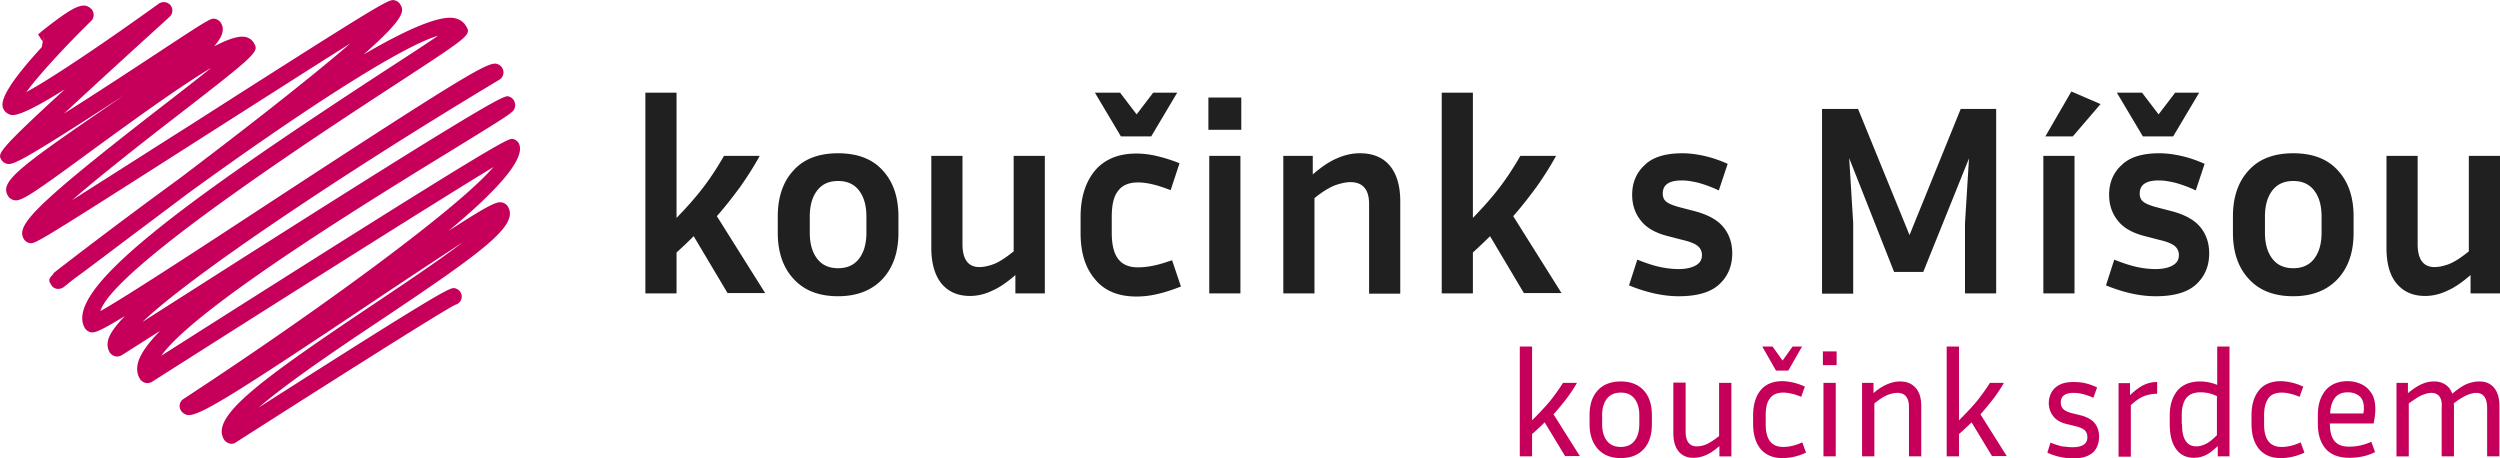
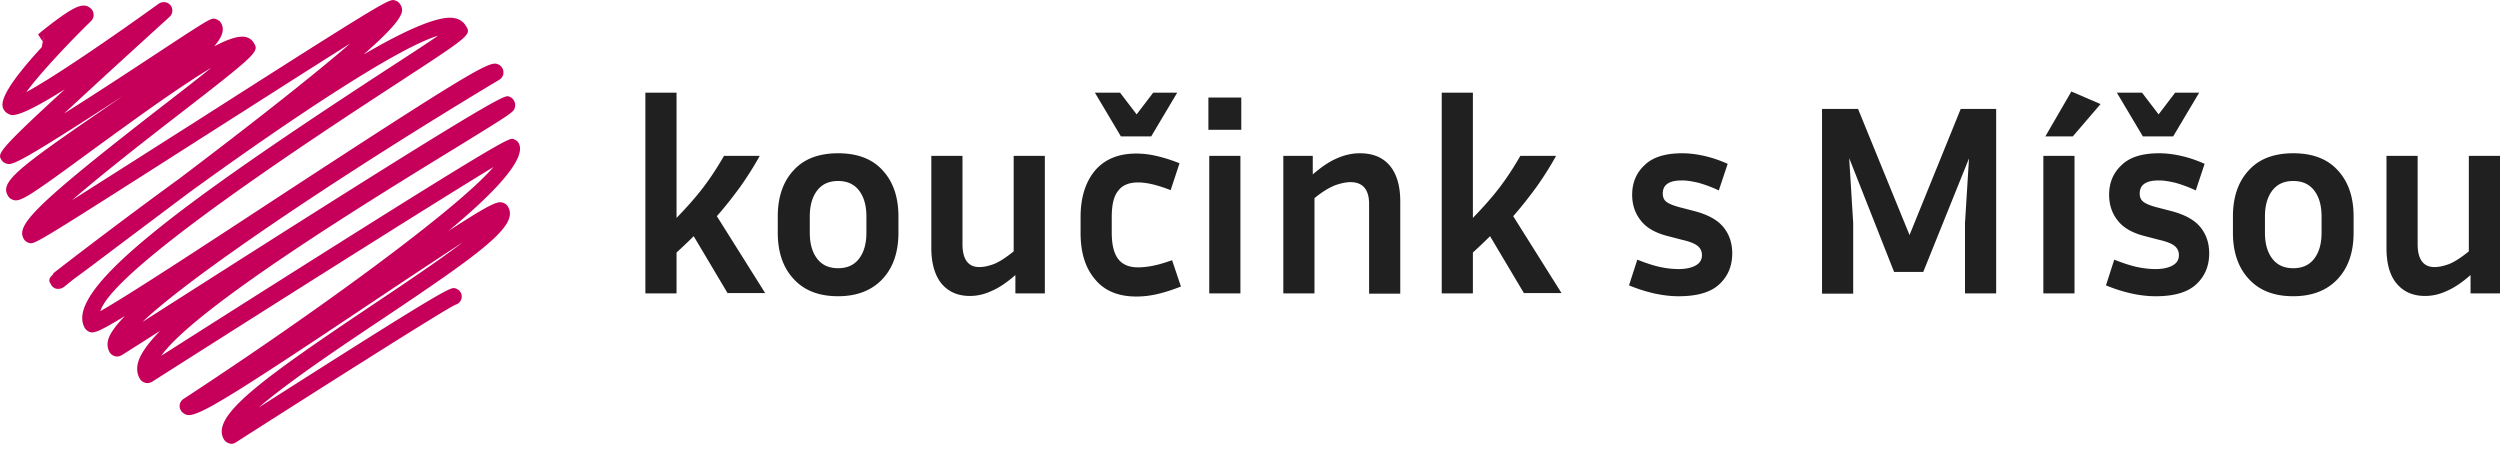
<svg xmlns="http://www.w3.org/2000/svg" version="1.1" id="Skupina_1_00000044151671846706825810000004115100779271762096_" x="0" y="0" viewBox="0 0 874.3 160.2" style="enable-background:new 0 0 874.3 160.2" xml:space="preserve">
  <style>.st0{fill:#202020}.st1{fill:#c6005a}</style>
  <g id="koučink_s_Míšou">
    <g>
      <g>
        <path class="st0" d="m254.5 102.6-11.9-20c-1.9 1.9-3.9 3.8-6 5.7v14.3h-10.9V32.4h10.9v43.8c3.6-3.7 6.7-7.2 9.3-10.6 2.6-3.4 5-7.1 7.3-11.1h12.5c-2.1 3.8-4.4 7.4-6.8 10.8-2.5 3.4-5.2 6.9-8.2 10.3l16.9 26.9h-13.1zM314.2 75.7v5.7c0 6.7-1.8 12.1-5.5 16.1-3.7 4-8.9 6.1-15.6 6.1-6.7 0-11.9-2-15.6-6.1-3.7-4-5.5-9.4-5.5-16.1v-5.7c0-6.7 1.8-12.1 5.5-16.1 3.6-4 8.8-6 15.6-6 6.8 0 12 2 15.6 6 3.7 4 5.5 9.4 5.5 16.1zm-11.2 0c0-3.9-.9-6.9-2.6-9.1-1.7-2.2-4.1-3.3-7.3-3.3s-5.6 1.1-7.3 3.3c-1.7 2.2-2.6 5.2-2.6 9.1v5.7c0 3.9.9 6.9 2.6 9.1 1.7 2.2 4.1 3.3 7.3 3.3s5.6-1.1 7.3-3.3c1.7-2.2 2.6-5.2 2.6-9.1v-5.7zM355.1 102.6v-6.4c-2.9 2.5-5.6 4.4-8.2 5.5-2.5 1.2-5.1 1.8-7.7 1.8-4.3 0-7.6-1.5-10-4.4-2.3-2.9-3.5-7.1-3.5-12.4V54.5h10.9v30.9c0 5.3 2 8 5.9 8 1.6 0 3.3-.4 5.2-1.1 1.9-.8 4.1-2.2 6.8-4.4V54.5h10.9v48.1h-10.3zM388.8 75.8v5.6c0 4 .7 7.1 2.2 9.1 1.5 2 3.8 3 7 3 1.6 0 3.4-.2 5.4-.6 2-.4 4.2-1.1 6.5-1.9l3.1 9.2c-2.8 1.1-5.5 2-8.1 2.6-2.5.6-5 .9-7.5.9-6.3 0-11.2-2-14.5-6.1-3.4-4-5-9.4-5-16.1v-5.6c0-6.8 1.7-12.2 5-16.2 3.4-4 8.2-6 14.5-6 2.4 0 4.8.3 7.3.9 2.5.6 5.1 1.4 7.8 2.5l-3.1 9.4c-4.6-1.8-8.3-2.7-11.4-2.7-3.2 0-5.6 1-7 3-1.5 1.8-2.2 4.9-2.2 9zm22.9-43.4-9.1 15.3H392l-9.1-15.3h8.8l5.8 7.6 5.8-7.6h8.4zM434.1 45.4h-11.5V34.1h11.5v11.3zm-.3 57.2h-10.9V54.5h10.9v48.1zM472.3 63.7c-1.6 0-3.4.4-5.4 1.1-2 .8-4.4 2.2-7.2 4.5v33.3h-10.9V54.5h10.3V61c3-2.6 5.8-4.5 8.4-5.6 2.7-1.2 5.3-1.8 8.1-1.8 4.6 0 8.1 1.5 10.5 4.4 2.4 2.9 3.6 7.1 3.6 12.4v32.3h-10.9v-31c.1-5.3-2.1-8-6.5-8zM533 102.6l-11.9-20c-1.9 1.9-3.9 3.8-6 5.7v14.3h-10.9V32.4h10.9v43.8c3.6-3.7 6.7-7.2 9.3-10.6 2.6-3.4 5-7.1 7.3-11.1h12.5c-2.1 3.8-4.4 7.4-6.8 10.8-2.5 3.4-5.2 6.9-8.2 10.3l16.9 26.9H533zM587.1 94.1c2.3 0 4.3-.4 5.8-1.2 1.5-.8 2.3-2 2.3-3.6a4 4 0 0 0-1.5-3.3c-1-.8-2.7-1.5-5.3-2.1l-5.4-1.4c-4.2-1.1-7.3-2.9-9.2-5.4-2-2.5-3-5.5-3-9 0-4.1 1.4-7.6 4.3-10.3 2.8-2.8 7.2-4.2 13.2-4.2 2.4 0 4.9.3 7.6.9 2.7.6 5.4 1.5 8.3 2.8l-3.1 9.3c-2.7-1.3-5.1-2.1-7.2-2.7-2.2-.5-4-.8-5.7-.8-4.5 0-6.7 1.5-6.7 4.6 0 1.2.4 2.2 1.2 2.8.8.7 2.3 1.3 4.4 1.9l5.4 1.4c4.6 1.2 8 3 10.1 5.5s3.2 5.6 3.2 9.3c0 4.4-1.5 8-4.5 10.8-3 2.8-7.7 4.2-14.2 4.2-5.5 0-11.3-1.3-17.4-3.8l2.9-9c3 1.2 5.7 2.1 8.1 2.6 2.4.5 4.5.7 6.4.7zM649.8 38.1l18 44.1 17.9-44.1h12.4v64.5h-10.9V78l1.4-22.6-16 39.7h-10.2l-15.7-39.8 1.4 22.7v24.7h-10.9V38.1h12.6zM725.5 102.6h-10.9V54.5h10.9v48.1zm-.6-54.9h-9.6l9.1-15.7 10.2 4.4-9.7 11.3zM753.9 94.1c2.3 0 4.3-.4 5.8-1.2 1.5-.8 2.3-2 2.3-3.6a4 4 0 0 0-1.5-3.3c-1-.8-2.7-1.5-5.3-2.1l-5.4-1.4c-4.2-1.1-7.3-2.9-9.2-5.4-2-2.5-3-5.5-3-9 0-4.1 1.4-7.6 4.3-10.3 2.8-2.8 7.2-4.2 13.2-4.2 2.4 0 4.9.3 7.6.9 2.7.6 5.4 1.5 8.3 2.8l-3.1 9.3c-2.7-1.3-5.1-2.1-7.2-2.7-2.2-.5-4-.8-5.7-.8-4.5 0-6.7 1.5-6.7 4.6 0 1.2.4 2.2 1.2 2.8.8.7 2.3 1.3 4.4 1.9l5.4 1.4c4.6 1.2 8 3 10.1 5.5s3.2 5.6 3.2 9.3c0 4.4-1.5 8-4.5 10.8-3 2.8-7.7 4.2-14.2 4.2-5.5 0-11.3-1.3-17.4-3.8l2.9-9c3 1.2 5.7 2.1 8.1 2.6 2.4.5 4.5.7 6.4.7zm15.2-61.7L760 47.7h-10.6l-9.1-15.3h8.8l5.8 7.6 5.8-7.6h8.4zM823.1 75.7v5.7c0 6.7-1.8 12.1-5.5 16.1-3.7 4-8.9 6.1-15.6 6.1-6.7 0-11.9-2-15.6-6.1-3.7-4-5.5-9.4-5.5-16.1v-5.7c0-6.7 1.8-12.1 5.5-16.1 3.6-4 8.8-6 15.6-6 6.8 0 12 2 15.6 6 3.7 4 5.5 9.4 5.5 16.1zm-11.2 0c0-3.9-.9-6.9-2.6-9.1-1.7-2.2-4.1-3.3-7.3-3.3s-5.6 1.1-7.3 3.3c-1.7 2.2-2.6 5.2-2.6 9.1v5.7c0 3.9.9 6.9 2.6 9.1 1.7 2.2 4.1 3.3 7.3 3.3s5.6-1.1 7.3-3.3c1.7-2.2 2.6-5.2 2.6-9.1v-5.7zM864 102.6v-6.4c-2.9 2.5-5.6 4.4-8.2 5.5-2.5 1.2-5.1 1.8-7.7 1.8-4.3 0-7.6-1.5-10-4.4s-3.5-7.1-3.5-12.4V54.5h10.9v30.9c0 5.3 2 8 5.9 8 1.6 0 3.3-.4 5.2-1.1 1.9-.8 4.1-2.2 6.8-4.4V54.5h10.9v48.1H864z" />
      </g>
    </g>
  </g>
  <g>
-     <path class="st1" d="m547.4 159.6-7.2-11.9c-.7.7-1.3 1.3-2.1 2-.7.7-1.5 1.4-2.3 2.1v7.8h-4.3v-38.4h4.3V147c2.2-2.2 4.2-4.3 6-6.4 1.7-2.1 3.3-4.3 4.8-6.7h4.9c-1.2 2.1-2.5 4-3.8 5.7a94.7 94.7 0 0 1-4.4 5.3l9.2 14.6h-5.1zM577.7 145.2v3.1c0 3.7-.9 6.6-2.8 8.7-1.9 2.1-4.6 3.2-8.1 3.2s-6.1-1.1-8-3.2c-1.9-2.1-2.9-5-2.9-8.7v-3.1c0-3.6.9-6.5 2.8-8.6 1.9-2.1 4.6-3.2 8.1-3.2s6.2 1.1 8.1 3.2 2.8 5 2.8 8.6zm-4.4 0c0-2.5-.6-4.4-1.7-5.8s-2.7-2.1-4.8-2.1c-2.1 0-3.7.7-4.8 2.1-1.1 1.4-1.7 3.3-1.7 5.8v3.1c0 2.6.6 4.5 1.7 5.9 1.1 1.4 2.7 2.1 4.8 2.1 2.1 0 3.7-.7 4.8-2.1 1.1-1.4 1.7-3.4 1.7-5.9v-3.1zM601.3 159.6V156c-1.8 1.6-3.4 2.6-4.8 3.2-1.4.6-2.8.9-4.3.9-2.3 0-4-.8-5.2-2.3-1.2-1.5-1.8-3.6-1.8-6.4v-17.6h4.3v17c0 1.8.3 3.1 1 4s1.6 1.3 2.9 1.3c1 0 2.1-.2 3.3-.7 1.2-.5 2.7-1.5 4.5-2.9v-18.6h4.3v25.7h-4.2zM617.5 145.3v3.1c0 2.6.5 4.6 1.5 5.9 1 1.3 2.5 2 4.6 2 2.1 0 4.3-.5 6.7-1.6l1.3 3.6c-2.8 1.3-5.6 1.9-8.3 1.9-3.3 0-5.8-1.1-7.6-3.2-1.7-2.1-2.6-5-2.6-8.7v-3.1c0-3.7.9-6.6 2.6-8.7 1.7-2.1 4.3-3.2 7.6-3.2 1.2 0 2.5.2 3.9.5 1.3.3 2.7.8 4 1.4l-1.3 3.6c-1.1-.5-2.2-.9-3.3-1.1-1.1-.3-2.1-.4-3-.4-2.1 0-3.7.7-4.6 2-1.1 1.4-1.5 3.4-1.5 6zm12.7-24.1-4.8 8.4h-4.3l-4.8-8.4h3.6l3.5 4.9 3.5-4.9h3.3zM642.3 127.7h-4.8v-4.8h4.8v4.8zm-.3 31.9h-4.3v-25.7h4.3v25.7zM663.6 137.4c-1 0-2.1.2-3.4.7-1.3.5-2.9 1.5-4.7 3v18.5h-4.3v-25.7h4v3.6c1.8-1.6 3.5-2.6 5-3.2 1.5-.6 2.9-.9 4.3-.9 2.4 0 4.2.8 5.5 2.3 1.3 1.5 1.9 3.6 1.9 6.4v17.5h-4.3v-16.9c.1-3.5-1.3-5.3-4-5.3zM696.7 159.6l-7.2-11.9c-.7.7-1.3 1.3-2.1 2-.7.7-1.5 1.4-2.3 2.1v7.8h-4.3v-38.4h4.3V147c2.2-2.2 4.2-4.3 6-6.4 1.7-2.1 3.3-4.3 4.8-6.7h4.9c-1.2 2.1-2.5 4-3.8 5.7a94.7 94.7 0 0 1-4.4 5.3l9.2 14.6h-5.1zM724.8 156.4c3.5 0 5.2-1.2 5.2-3.5 0-1-.3-1.8-.9-2.4-.6-.6-1.8-1.1-3.4-1.5l-2.9-.7c-2.1-.5-3.7-1.4-4.7-2.7s-1.6-2.8-1.6-4.6c0-1.3.3-2.5.9-3.7.6-1.1 1.5-2 2.8-2.7 1.3-.7 2.9-1 5-1 1.3 0 2.7.1 4 .4s2.8.8 4.2 1.5l-1.3 3.6c-2.5-1.1-4.8-1.7-6.9-1.7-3 0-4.5 1.1-4.5 3.4 0 .9.3 1.6.8 2.2.6.6 1.6 1.1 3.1 1.5l2.9.7c2.3.6 4 1.5 5 2.7s1.6 2.9 1.6 4.8c0 1.4-.3 2.7-.9 3.9-.6 1.2-1.6 2.1-2.9 2.7-1.3.7-3.1 1-5.4 1-1.5 0-3-.2-4.4-.5-1.5-.3-3-.8-4.5-1.5l1.1-3.5c1.5.6 2.8 1 4 1.3 1.2.1 2.5.3 3.7.3zM754.4 137.7c-1.6 0-3.1.3-4.5.8-1.5.6-3 1.6-4.7 3.2v18h-4.3V134h4v4.2c1.8-1.7 3.4-2.9 4.9-3.6 1.5-.7 3-1 4.6-1v4.1zM775.6 159.6V156c-1.6 1.5-3 2.6-4.3 3.2-1.3.6-2.6.9-4 .9-2.7 0-4.8-1-6.3-3.1s-2.2-5-2.2-8.7v-3c0-3.6.9-6.5 2.7-8.7 1.8-2.1 4.5-3.2 7.9-3.2 1 0 2 .1 3 .3 1 .2 2 .5 3 .9v-13.4h4.3v38.4h-4.1zm-12.5-11.3c0 2.7.4 4.7 1.3 5.9.8 1.3 2.1 1.9 3.8 1.9 1 0 2-.3 3.1-.8s2.4-1.5 4-3.1v-13.7c-1-.4-2-.8-2.9-1s-1.9-.3-2.8-.3c-2.4 0-4 .7-5.1 2.1-1 1.4-1.5 3.4-1.5 5.9v3.1zM791.8 145.3v3.1c0 2.6.5 4.6 1.5 5.9 1 1.3 2.5 2 4.6 2 2.1 0 4.3-.5 6.7-1.6l1.3 3.6c-2.8 1.3-5.6 1.9-8.3 1.9-3.3 0-5.8-1.1-7.6-3.2-1.7-2.1-2.6-5-2.6-8.7v-3.1c0-3.7.9-6.6 2.6-8.7 1.7-2.1 4.3-3.2 7.6-3.2 1.2 0 2.5.2 3.9.5 1.3.3 2.7.8 4 1.4l-1.3 3.6c-1.1-.5-2.2-.9-3.3-1.1-1.1-.3-2.1-.4-3-.4-2.1 0-3.7.7-4.6 2-1 1.4-1.5 3.4-1.5 6zM830.6 158.1c-1.6.8-3.1 1.3-4.7 1.6-1.6.3-3 .4-4.3.4-3.7 0-6.5-1.1-8.3-3.2-1.8-2.1-2.7-5-2.7-8.7v-3.1c0-3.6.9-6.4 2.7-8.6 1.8-2.1 4.4-3.2 7.7-3.2 1.8 0 3.4.4 4.9 1.1 1.5.7 2.6 1.8 3.5 3.2.9 1.4 1.3 3.3 1.3 5.5 0 1.5-.2 3.1-.6 5h-15.3v.1c0 2.6.5 4.6 1.6 6s2.8 2 5.3 2c1.1 0 2.3-.1 3.7-.4 1.3-.3 2.6-.7 3.9-1.3l1.3 3.6zm-9.5-20.9c-2 0-3.5.6-4.5 1.9s-1.6 3.1-1.7 5.5h11.6c.1-.6.2-1.2.2-1.8 0-1.9-.5-3.4-1.6-4.3s-2.5-1.3-4-1.3zM850.3 137.4c-1 0-2.1.3-3.3.8-1.2.5-2.7 1.5-4.6 2.9v18.5h-4.3v-25.7h4v3.6c1.8-1.5 3.5-2.6 4.9-3.2 1.4-.6 2.8-.9 4.2-.9a7 7 0 0 1 4 1.1c1.1.7 1.9 1.8 2.4 3.2 1.9-1.6 3.6-2.8 5.1-3.4 1.5-.6 3-.9 4.4-.9 2.3 0 4 .8 5.2 2.3 1.2 1.5 1.8 3.6 1.8 6.4v17.5h-4.3v-16.9c0-3.5-1.3-5.3-3.8-5.3-1 0-2.1.3-3.3.8a22 22 0 0 0-4.6 2.9c0 .1.1.3.1.5v18h-4.3v-16.9c.3-3.5-1-5.3-3.6-5.3z" />
-   </g>
+     </g>
  <g>
    <g>
      <g>
        <path class="st1" d="M81 155.2c-.2 0-.4 0-.7-.1-.8-.2-1.5-.7-1.9-1.3-5-7.9 11.8-20.3 51.2-46.7 10.6-7.1 23.5-15.7 32.3-22.4-8.9 5.8-21 13.8-32.2 21.3-49.8 33.3-60.6 39.9-64.3 39.1-.8-.2-1.7-.8-2.1-1.5-.9-1.4-.5-3.2.9-4.1 47.2-30.9 95.7-66.4 108.4-81.1-20 12.1-78.7 49.2-119.4 75.1-.7.4-1.5.6-2.3.4-.8-.2-1.5-.7-1.9-1.3-.7-1.1-1.4-2.9-.8-5.5.7-3.1 3.5-7 7.8-11.4-4.6 2.9-9.1 5.8-13.4 8.5-.7.4-1.5.6-2.3.4-.8-.2-1.5-.7-1.9-1.3-.5-.9-1.1-2.3-.6-4.3.5-2.2 2.6-5.1 5.9-8.5-9.3 5.7-10.7 5.9-12 5.7-.8-.2-1.5-.7-2-1.4C22 101.7 62.2 72 134.2 25c7.4-4.8 14.5-9.4 19-12.5-13.1 3.8-48.7 27-87.4 55.1C56.9 74.3 47 81.7 36 90c-3.6 2.7-6.9 5.2-9.4 7-1.5 1.1-2.9 2.3-4.3 3.4-.7.5-1.5.7-2.4.6-.8-.1-1.6-.6-2-1.4-.8-1.3-1.2-1.9.8-3.8l-.1-.2c4.6-3.6 22.5-17.4 44.2-33.2 20.9-15.8 45.4-34.8 59.7-47.2-13.7 8.6-34 21.6-51.6 32.8-58.6 37.4-58.7 37.4-60.6 37-.8-.2-1.5-.7-1.9-1.3-3-4.8 2.9-11.4 50.2-48 5.2-4 10.8-8.4 15.3-12C62.1 30.7 44 44 32.7 52.2 10.5 68.5 7.4 70.5 4.9 70c-.8-.2-1.7-.7-2.1-1.5-2.9-4.7 3-9.4 32-29.3 2.6-1.8 5.4-3.7 8.3-5.7C7.1 56.9 4.5 57.7 2.5 57.3c-.8-.2-1.6-.7-2-1.4-1.3-2.1-1.7-2.8 22.2-24.7-9.2 5.8-16.3 9.5-18.8 9-.9-.2-2-.9-2.4-1.6-1-1.5-2.9-4.7 13.1-22.1l.9-4.9-.6 2.9-1.6-2.5c.2-.1.6-.4 1.1-.9C24.7 2.9 27.6 1.7 29.9 2c.8.1 2 .9 2.4 1.6.7 1.2.6 2.7-.4 3.7C23 16 13.5 26.3 9.2 32.2 18.3 27.3 37.9 14 55.5 1.3c1.3-.9 3.1-.7 4.1.5 1 1.2.9 3-.3 4.1-10.9 9.9-25.6 23.3-36.9 33.8 10.8-6.8 23.6-15.2 32.4-21 19-12.5 19-12.4 20.5-12.1.8.2 1.5.7 1.9 1.3 1.4 2.2.8 4.7-2.3 8.3 5-2.6 8.5-3.7 10.8-3.3 1.3.2 2.4 1 3 2 1.9 3.1 2.1 3.3-26.5 25.4-11 8.5-26.5 20.6-37 29.7 11.4-7.2 27.5-17.5 42.5-27C135.6-.4 136-.3 138 .1c.8.2 1.5.7 1.9 1.3 1.3 2.2 2.6 4.2-12.8 17.7 14.5-8.5 26.2-13.7 31.6-12.8 2.4.4 3.6 1.7 4.2 2.7 2 3.2 2 3.2-25.3 21-25.1 16.4-98 63.9-102.5 78.8 9.1-5.1 36-22.7 60.1-38.5 67.3-44 75.4-48.6 78.4-48A3.1 3.1 0 0 1 176 26c-.2.8-.7 1.5-1.4 1.9-52.9 31.7-107.3 68-124.8 84.7 124.7-79.7 126.5-79.2 128-78.9.8.2 1.5.7 1.9 1.4.4.7.6 1.5.4 2.3-.4 1.8-.4 1.8-21.2 14.6-27.9 17.1-90.3 55.3-102.5 72.4 120.2-76.4 121.4-76.1 123-75.8.8.2 1.5.7 1.9 1.3 3.2 5.1-7.5 16.8-24.5 30.9 14.5-9.4 17-10.4 18.8-10 .8.2 1.6.7 2 1.4 4 6.5-8.2 15.5-44.4 39.7-13.2 8.8-32.6 21.8-42.7 30.6 66.1-42.2 67-42 68.6-41.7.8.2 1.5.7 1.9 1.3.9 1.4.5 3.2-.9 4.1-.3.2-.6.3-.9.4-4.6 2.2-47.9 29.7-76.4 47.9-.7.5-1.2.7-1.8.7z" />
      </g>
    </g>
  </g>
</svg>